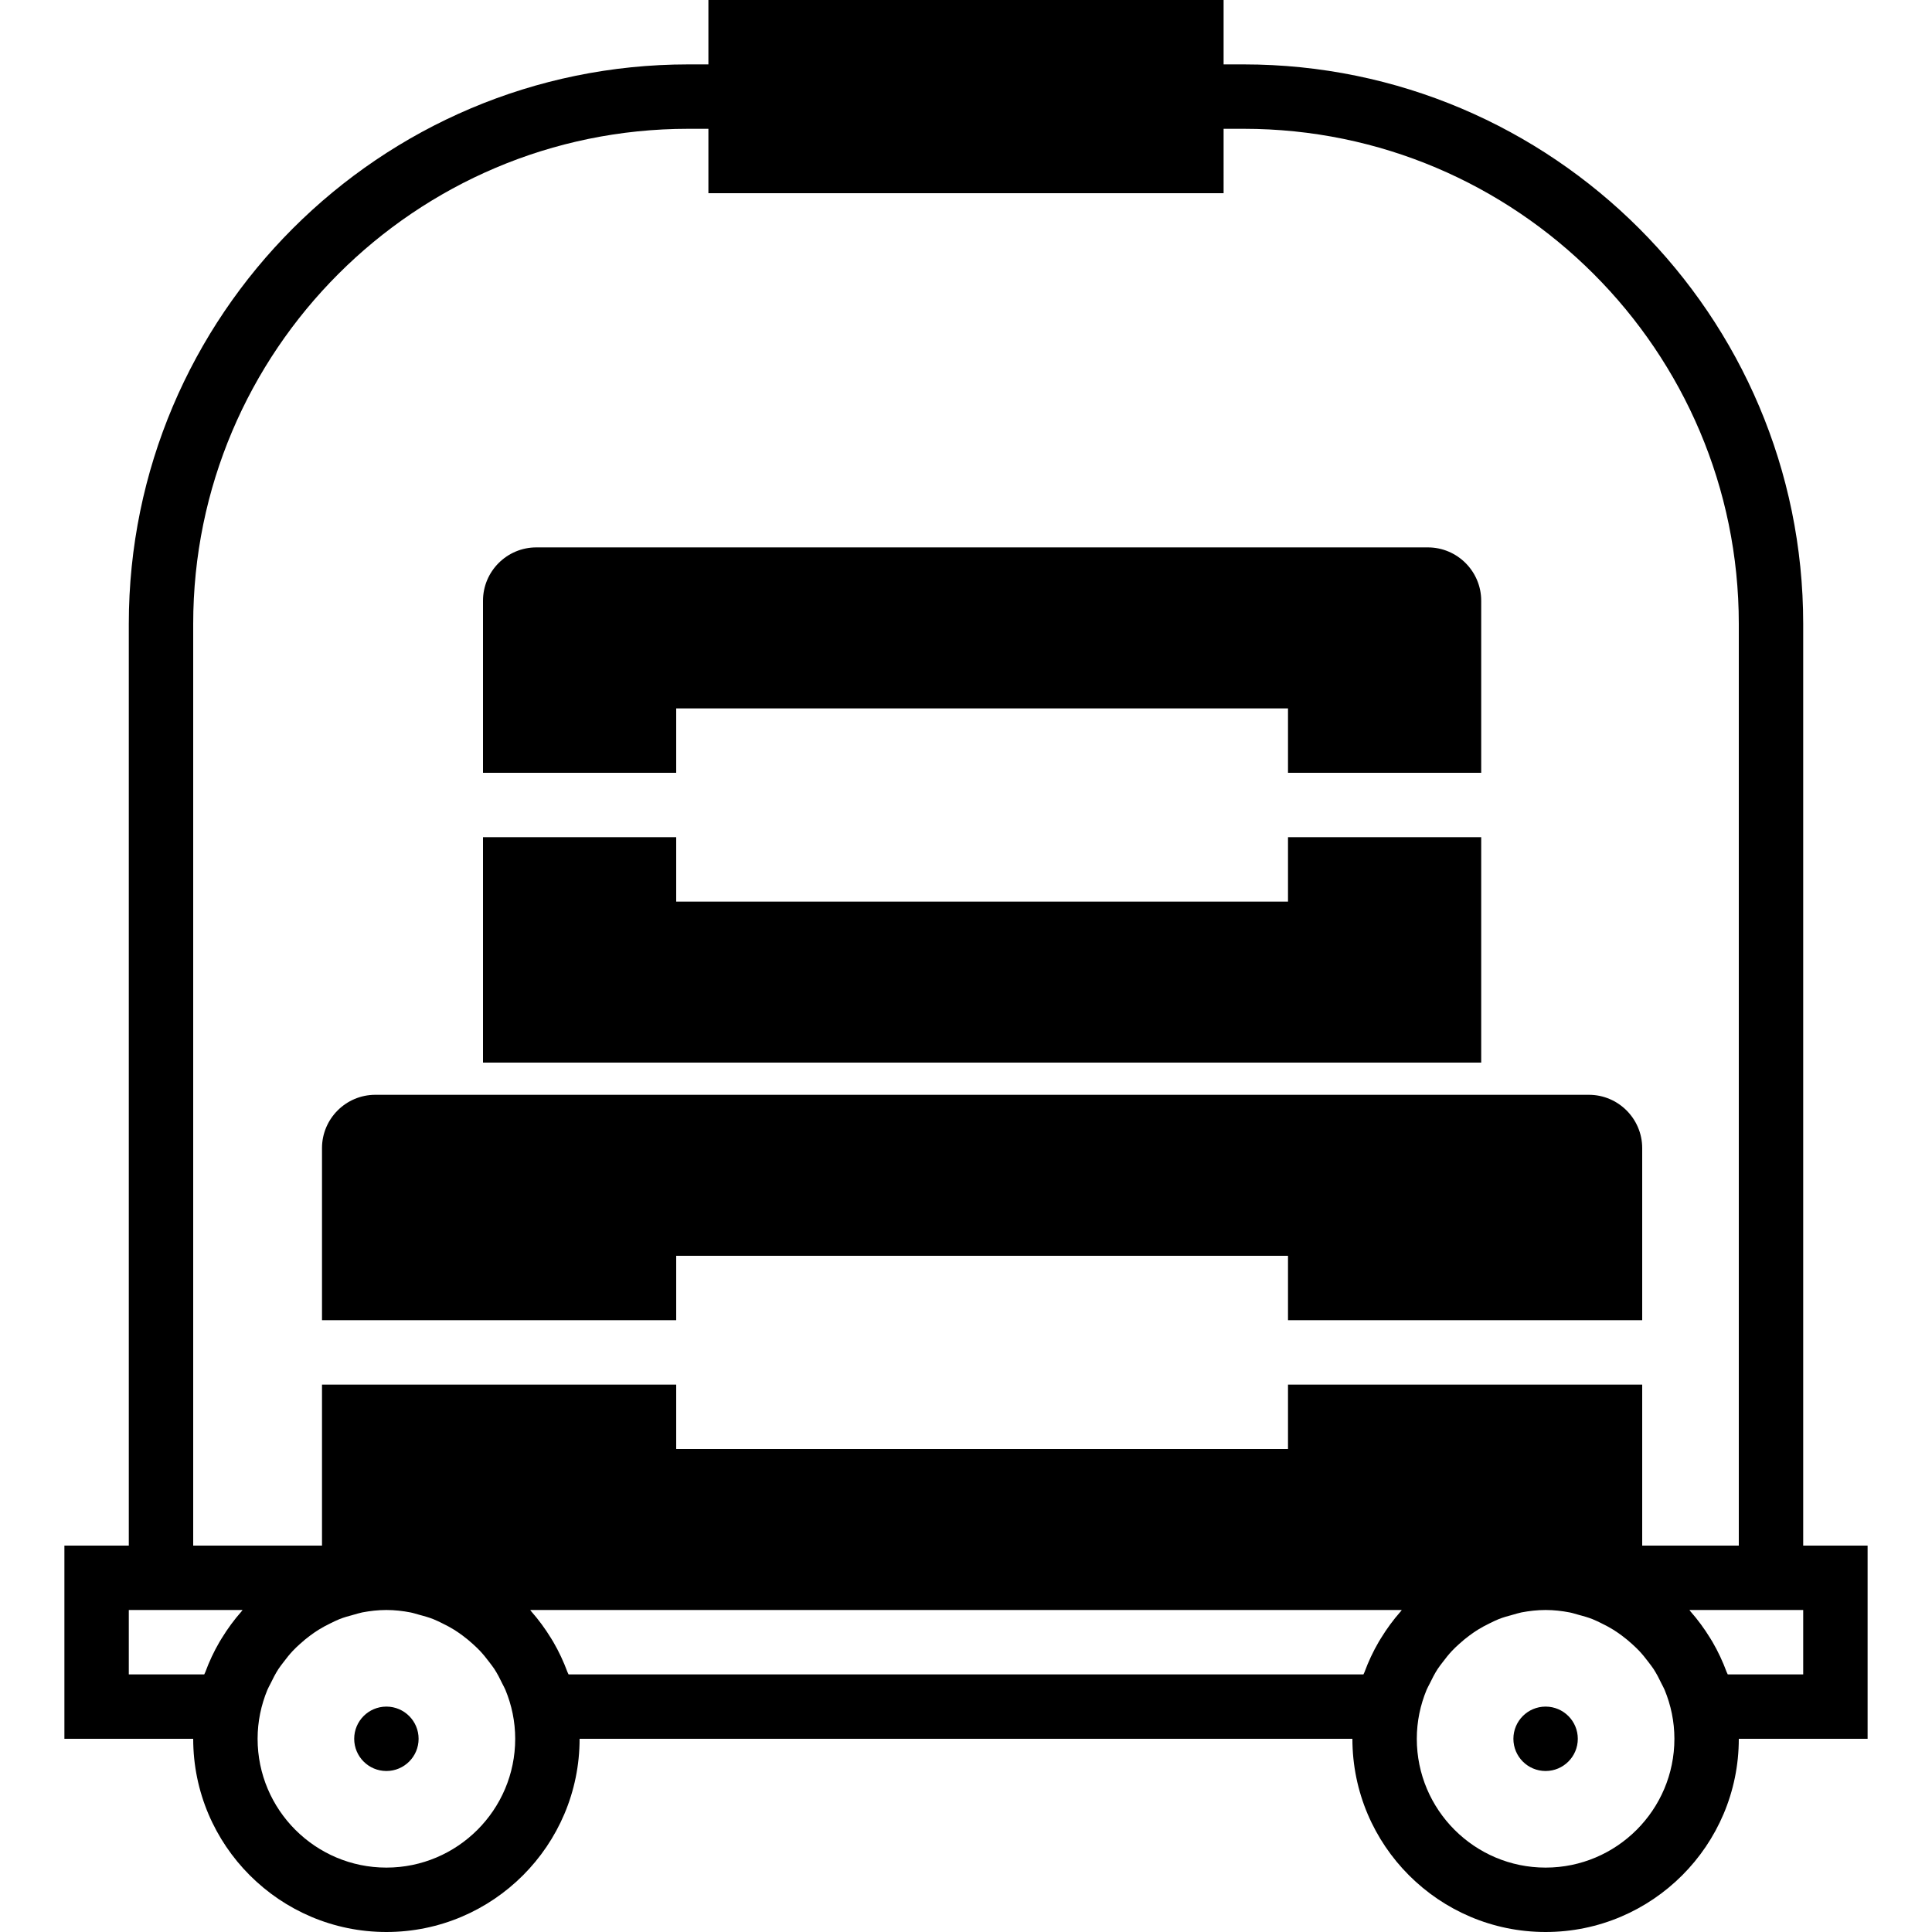
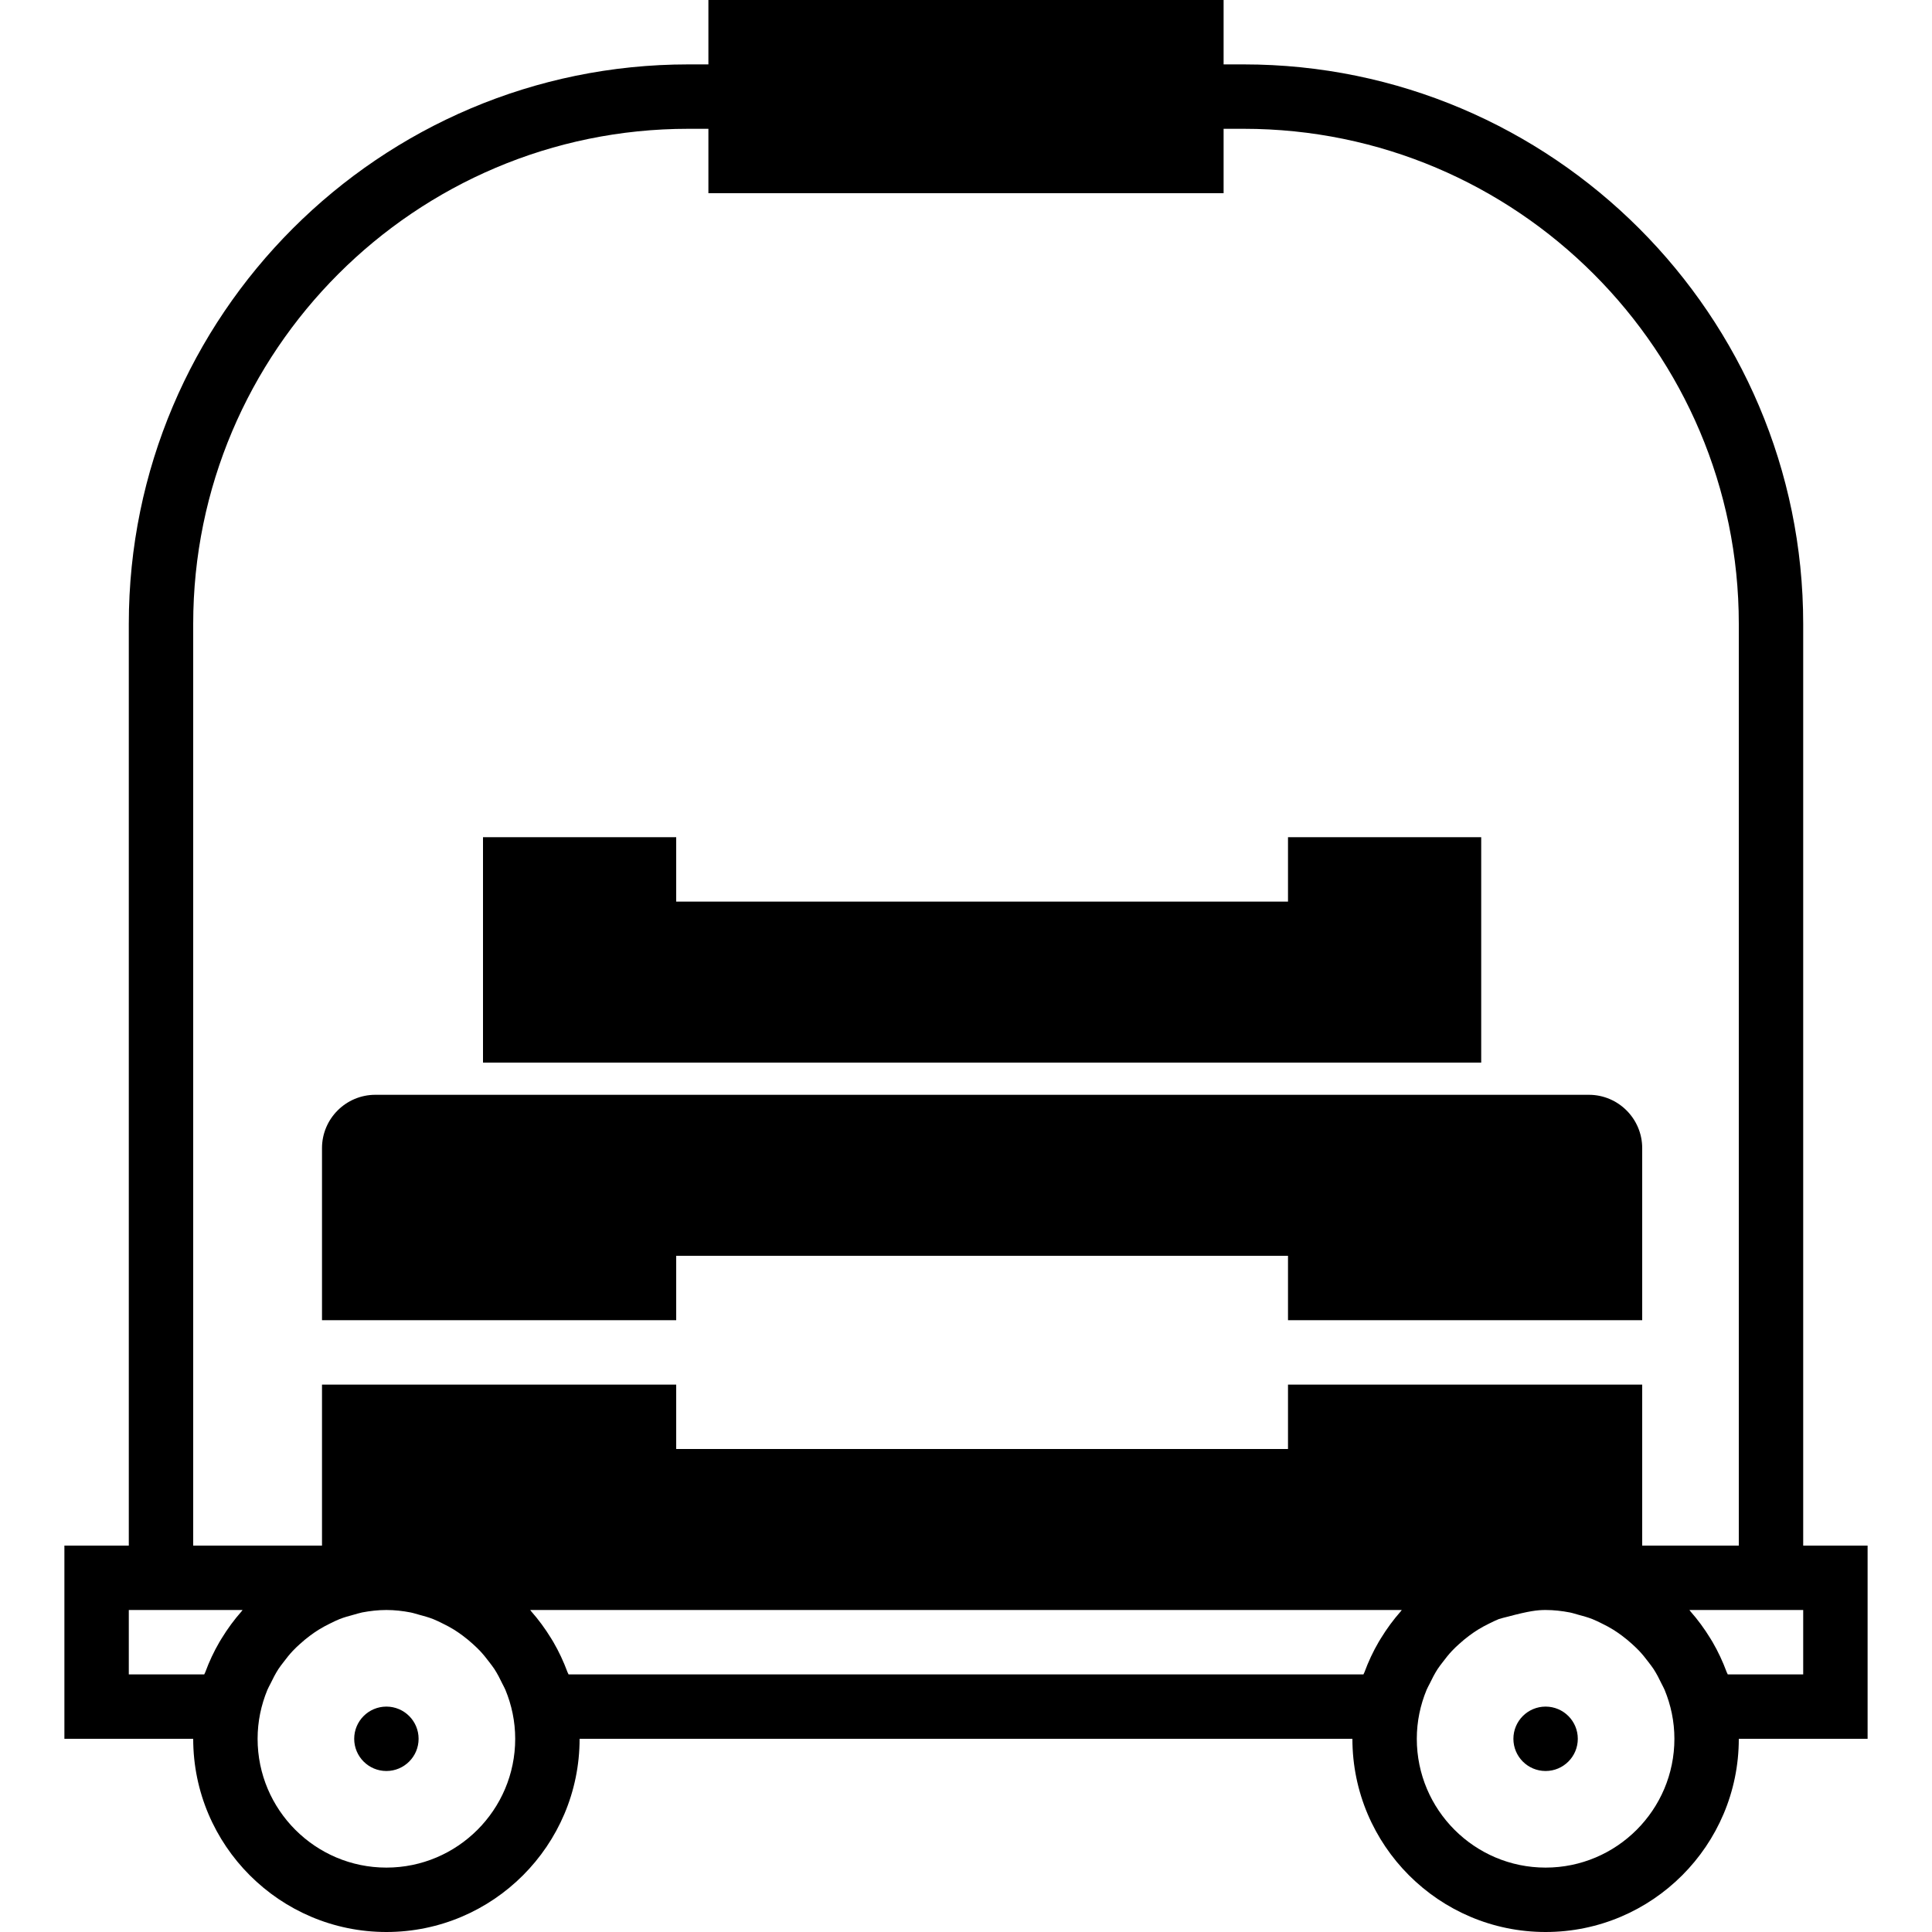
<svg xmlns="http://www.w3.org/2000/svg" version="1.1" id="Capa_1" x="0px" y="0px" viewBox="0 0 60 60" style="enable-background:new 0 0 60 60;" xml:space="preserve">
  <g>
    <circle cx="48" cy="54" r="1" />
    <circle cx="12" cy="54" r="1" />
-     <path d="M56,48V19.375C56,9.794,48.206,2,38.626,2H38V0H22v2h-0.626C11.794,2,4,9.794,4,19.375V48H2v6h4c0,3.309,2.691,6,6,6   s6-2.691,6-6h24c0,3.309,2.691,6,6,6s6-2.691,6-6h4v-6H56z M6,19.375C6,10.897,12.896,4,21.374,4H22v2h16V4h0.626   C47.104,4,54,10.897,54,19.375V48h-3v-5H40v2H21v-2H10v5H6V19.375z M6.343,52H4v-2h3.533c-0.012,0.013-0.02,0.029-0.031,0.042   c-0.228,0.258-0.432,0.536-0.613,0.831c-0.025,0.04-0.049,0.079-0.073,0.12c-0.173,0.297-0.32,0.61-0.44,0.937   C6.367,51.954,6.352,51.975,6.343,52z M12,58c-2.206,0-4-1.794-4-4c0-0.538,0.11-1.05,0.304-1.52   c0.027-0.067,0.065-0.127,0.096-0.192c0.075-0.156,0.154-0.311,0.247-0.455c0.049-0.076,0.106-0.145,0.16-0.217   c0.09-0.121,0.184-0.238,0.287-0.348c0.069-0.074,0.143-0.142,0.218-0.21c0.102-0.093,0.208-0.181,0.32-0.264   c0.086-0.064,0.174-0.125,0.265-0.182c0.115-0.072,0.236-0.135,0.358-0.195c0.096-0.047,0.191-0.095,0.291-0.135   c0.141-0.055,0.287-0.096,0.435-0.135c0.09-0.024,0.177-0.054,0.268-0.072C11.493,50.029,11.743,50,12,50s0.507,0.029,0.751,0.076   c0.092,0.018,0.178,0.048,0.268,0.072c0.148,0.039,0.295,0.08,0.435,0.135c0.1,0.039,0.195,0.088,0.291,0.135   c0.123,0.06,0.243,0.123,0.358,0.195c0.091,0.057,0.179,0.118,0.265,0.182c0.111,0.082,0.218,0.171,0.32,0.264   c0.075,0.068,0.148,0.137,0.218,0.21c0.103,0.11,0.197,0.227,0.288,0.348c0.054,0.072,0.11,0.141,0.159,0.216   c0.094,0.145,0.173,0.299,0.248,0.456c0.031,0.064,0.068,0.125,0.095,0.191C15.89,52.95,16,53.462,16,54C16,56.206,14.206,58,12,58   z M42.343,52H17.657c-0.009-0.025-0.024-0.046-0.033-0.07c-0.121-0.327-0.267-0.64-0.44-0.937c-0.024-0.041-0.048-0.08-0.073-0.12   c-0.181-0.295-0.385-0.572-0.613-0.831c-0.012-0.013-0.02-0.029-0.031-0.042h27.066c-0.012,0.013-0.02,0.029-0.031,0.042   c-0.228,0.258-0.432,0.536-0.613,0.831c-0.025,0.04-0.049,0.079-0.073,0.12c-0.173,0.297-0.32,0.61-0.44,0.937   C42.367,51.954,42.352,51.975,42.343,52z M48,58c-2.206,0-4-1.794-4-4c0-0.538,0.11-1.05,0.304-1.52   c0.027-0.067,0.065-0.127,0.096-0.192c0.075-0.156,0.154-0.311,0.247-0.455c0.049-0.076,0.106-0.145,0.16-0.217   c0.09-0.121,0.184-0.238,0.287-0.348c0.069-0.074,0.143-0.142,0.218-0.21c0.102-0.093,0.208-0.181,0.32-0.264   c0.086-0.064,0.174-0.125,0.265-0.182c0.115-0.072,0.236-0.135,0.358-0.195c0.096-0.047,0.191-0.095,0.291-0.135   c0.141-0.055,0.287-0.096,0.435-0.135c0.09-0.024,0.177-0.054,0.268-0.072C47.493,50.029,47.743,50,48,50s0.507,0.029,0.751,0.076   c0.092,0.018,0.178,0.048,0.268,0.072c0.148,0.039,0.295,0.08,0.435,0.135c0.1,0.039,0.195,0.088,0.291,0.135   c0.123,0.06,0.243,0.123,0.358,0.195c0.091,0.057,0.179,0.118,0.265,0.182c0.111,0.082,0.218,0.171,0.32,0.264   c0.075,0.068,0.148,0.137,0.218,0.21c0.103,0.11,0.197,0.227,0.288,0.348c0.054,0.072,0.11,0.141,0.159,0.216   c0.094,0.145,0.173,0.299,0.248,0.456c0.031,0.064,0.068,0.125,0.095,0.191C51.89,52.95,52,53.462,52,54C52,56.206,50.206,58,48,58   z M56,52h-2.343c-0.009-0.025-0.024-0.046-0.033-0.07c-0.121-0.327-0.267-0.64-0.44-0.937c-0.024-0.041-0.048-0.08-0.073-0.12   c-0.181-0.295-0.385-0.572-0.613-0.831c-0.012-0.013-0.02-0.029-0.031-0.042H56V52z" />
+     <path d="M56,48V19.375C56,9.794,48.206,2,38.626,2H38V0H22v2h-0.626C11.794,2,4,9.794,4,19.375V48H2v6h4c0,3.309,2.691,6,6,6   s6-2.691,6-6h24c0,3.309,2.691,6,6,6s6-2.691,6-6h4v-6H56z M6,19.375C6,10.897,12.896,4,21.374,4H22v2h16V4h0.626   C47.104,4,54,10.897,54,19.375V48h-3v-5H40v2H21v-2H10v5H6V19.375z M6.343,52H4v-2h3.533c-0.012,0.013-0.02,0.029-0.031,0.042   c-0.228,0.258-0.432,0.536-0.613,0.831c-0.025,0.04-0.049,0.079-0.073,0.12c-0.173,0.297-0.32,0.61-0.44,0.937   C6.367,51.954,6.352,51.975,6.343,52z M12,58c-2.206,0-4-1.794-4-4c0-0.538,0.11-1.05,0.304-1.52   c0.027-0.067,0.065-0.127,0.096-0.192c0.075-0.156,0.154-0.311,0.247-0.455c0.049-0.076,0.106-0.145,0.16-0.217   c0.09-0.121,0.184-0.238,0.287-0.348c0.069-0.074,0.143-0.142,0.218-0.21c0.102-0.093,0.208-0.181,0.32-0.264   c0.086-0.064,0.174-0.125,0.265-0.182c0.115-0.072,0.236-0.135,0.358-0.195c0.096-0.047,0.191-0.095,0.291-0.135   c0.141-0.055,0.287-0.096,0.435-0.135c0.09-0.024,0.177-0.054,0.268-0.072C11.493,50.029,11.743,50,12,50s0.507,0.029,0.751,0.076   c0.092,0.018,0.178,0.048,0.268,0.072c0.148,0.039,0.295,0.08,0.435,0.135c0.1,0.039,0.195,0.088,0.291,0.135   c0.123,0.06,0.243,0.123,0.358,0.195c0.091,0.057,0.179,0.118,0.265,0.182c0.111,0.082,0.218,0.171,0.32,0.264   c0.075,0.068,0.148,0.137,0.218,0.21c0.103,0.11,0.197,0.227,0.288,0.348c0.054,0.072,0.11,0.141,0.159,0.216   c0.094,0.145,0.173,0.299,0.248,0.456c0.031,0.064,0.068,0.125,0.095,0.191C15.89,52.95,16,53.462,16,54C16,56.206,14.206,58,12,58   z M42.343,52H17.657c-0.009-0.025-0.024-0.046-0.033-0.07c-0.121-0.327-0.267-0.64-0.44-0.937c-0.024-0.041-0.048-0.08-0.073-0.12   c-0.181-0.295-0.385-0.572-0.613-0.831c-0.012-0.013-0.02-0.029-0.031-0.042h27.066c-0.012,0.013-0.02,0.029-0.031,0.042   c-0.228,0.258-0.432,0.536-0.613,0.831c-0.025,0.04-0.049,0.079-0.073,0.12c-0.173,0.297-0.32,0.61-0.44,0.937   C42.367,51.954,42.352,51.975,42.343,52z M48,58c-2.206,0-4-1.794-4-4c0-0.538,0.11-1.05,0.304-1.52   c0.027-0.067,0.065-0.127,0.096-0.192c0.075-0.156,0.154-0.311,0.247-0.455c0.049-0.076,0.106-0.145,0.16-0.217   c0.09-0.121,0.184-0.238,0.287-0.348c0.069-0.074,0.143-0.142,0.218-0.21c0.102-0.093,0.208-0.181,0.32-0.264   c0.086-0.064,0.174-0.125,0.265-0.182c0.115-0.072,0.236-0.135,0.358-0.195c0.096-0.047,0.191-0.095,0.291-0.135   c0.09-0.024,0.177-0.054,0.268-0.072C47.493,50.029,47.743,50,48,50s0.507,0.029,0.751,0.076   c0.092,0.018,0.178,0.048,0.268,0.072c0.148,0.039,0.295,0.08,0.435,0.135c0.1,0.039,0.195,0.088,0.291,0.135   c0.123,0.06,0.243,0.123,0.358,0.195c0.091,0.057,0.179,0.118,0.265,0.182c0.111,0.082,0.218,0.171,0.32,0.264   c0.075,0.068,0.148,0.137,0.218,0.21c0.103,0.11,0.197,0.227,0.288,0.348c0.054,0.072,0.11,0.141,0.159,0.216   c0.094,0.145,0.173,0.299,0.248,0.456c0.031,0.064,0.068,0.125,0.095,0.191C51.89,52.95,52,53.462,52,54C52,56.206,50.206,58,48,58   z M56,52h-2.343c-0.009-0.025-0.024-0.046-0.033-0.07c-0.121-0.327-0.267-0.64-0.44-0.937c-0.024-0.041-0.048-0.08-0.073-0.12   c-0.181-0.295-0.385-0.572-0.613-0.831c-0.012-0.013-0.02-0.029-0.031-0.042H56V52z" />
    <polygon points="46,26 40,26 40,28 21,28 21,26 15,26 15,33 46,33  " />
-     <path d="M21,22h19v2h6v-5.344C46,17.743,45.257,17,44.344,17H16.656C15.743,17,15,17.743,15,18.656V24h6V22z" />
    <path d="M21,39h19v2h11v-5.344C51,34.743,50.257,34,49.344,34H11.656C10.743,34,10,34.743,10,35.656V41h11V39z" />
  </g>
  <g>
</g>
  <g>
</g>
  <g>
</g>
  <g>
</g>
  <g>
</g>
  <g>
</g>
  <g>
</g>
  <g>
</g>
  <g>
</g>
  <g>
</g>
  <g>
</g>
  <g>
</g>
  <g>
</g>
  <g>
</g>
  <g>
</g>
</svg>